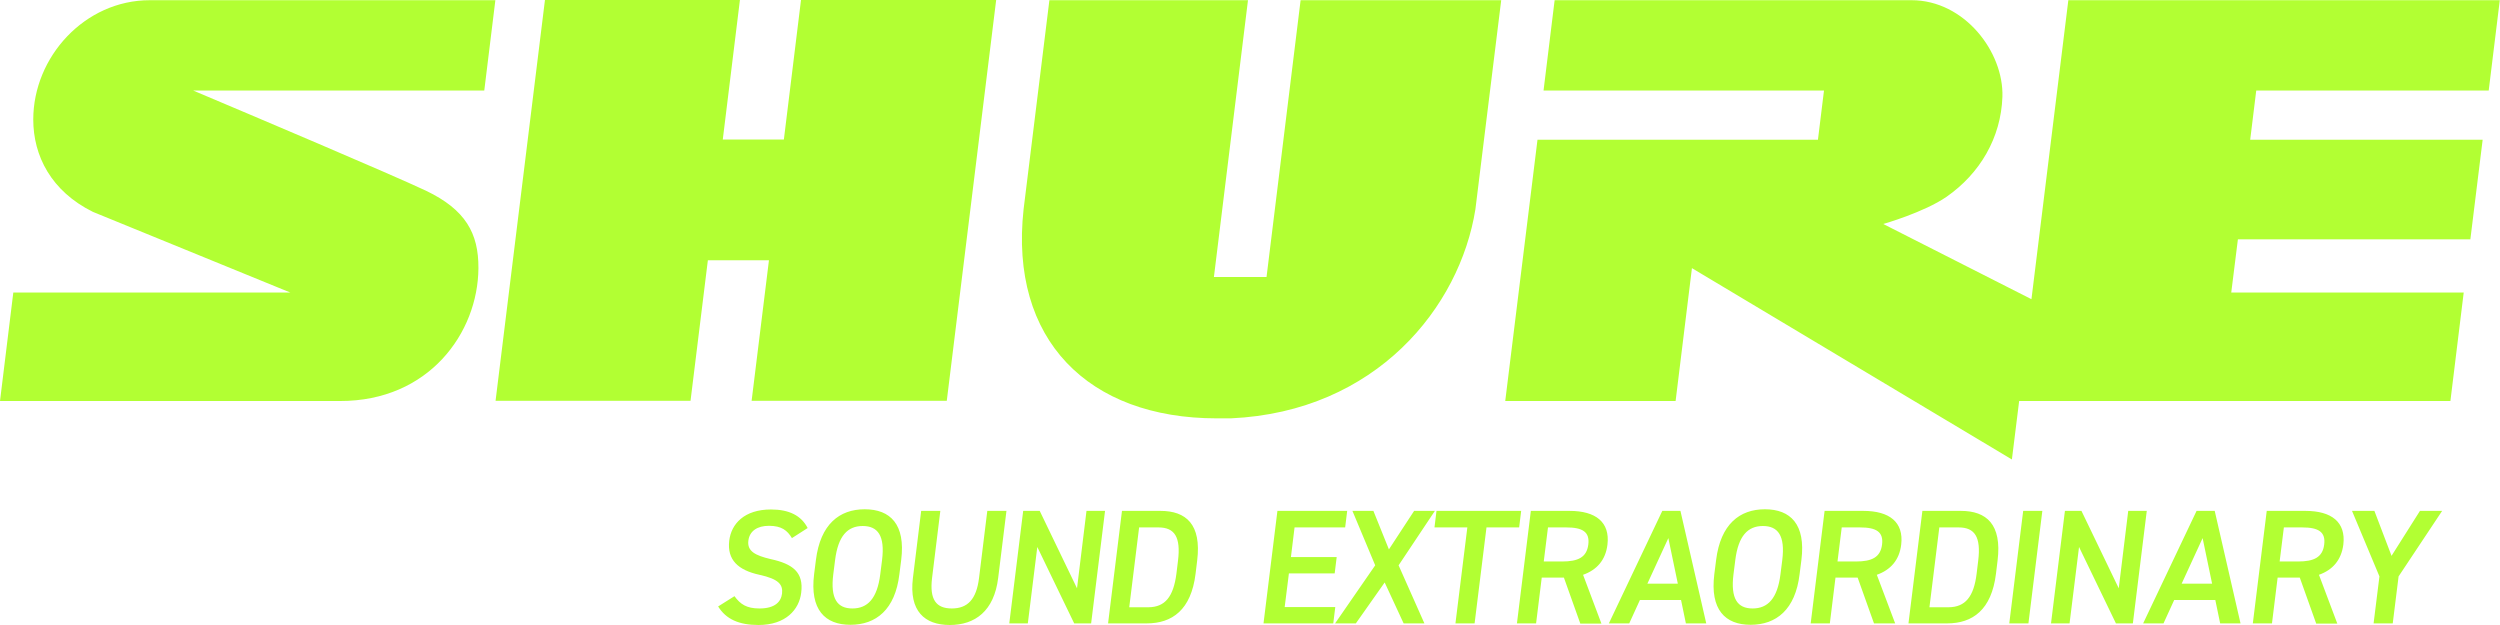
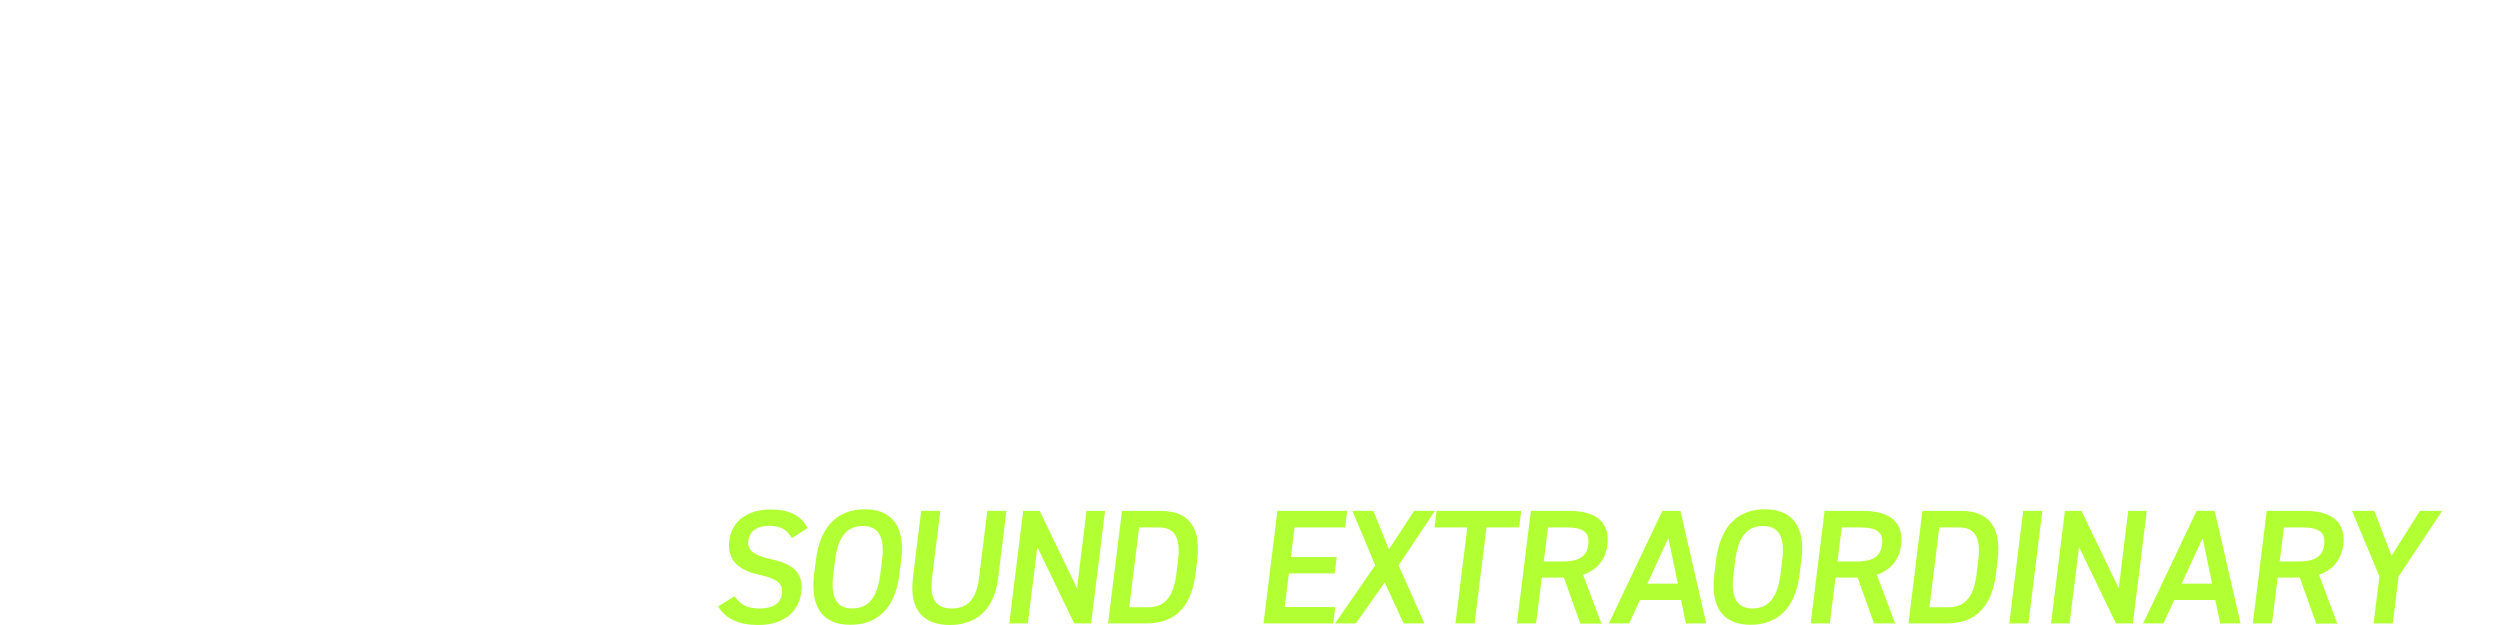
<svg xmlns="http://www.w3.org/2000/svg" id="Layer_1" x="0px" y="0px" viewBox="0 0 124 31" style="enable-background:new 0 0 124 31;" xml:space="preserve">
  <style type="text/css">	.st0{fill:#b2ff33;}</style>
  <g id="SHURE_Logo_w_x2F_Tagline__x28_RGB_x29_">
    <path id="SHURE_Tagline_1_" class="st0" d="M117.77,25.34l0.85,2.23l1.41-2.23h1.1l-2.16,3.25l-0.29,2.33h-0.95l0.29-2.33  l-1.36-3.25H117.77z M114.88,30.92l-0.81-2.27h-1.1l-0.28,2.27h-0.95l0.69-5.58h1.92c1.3,0,2.01,0.56,1.88,1.67  c-0.1,0.77-0.53,1.26-1.21,1.5l0.91,2.42H114.88z M113.98,27.85c0.8,0,1.22-0.21,1.3-0.84c0.08-0.63-0.29-0.85-1.09-0.85h-0.91  l-0.21,1.69H113.98z M106.3,30.92l2.65-5.58h0.9l1.28,5.58h-1.01l-0.24-1.16h-2.04l-0.53,1.16H106.3z M108.21,28.95h1.51  l-0.47-2.26L108.21,28.95z M106.48,25.34l-0.69,5.58h-0.84l-1.83-3.79l-0.47,3.79h-0.92l0.69-5.58h0.82l1.85,3.84l0.47-3.84H106.48  z M100.61,30.92h-0.95l0.69-5.58h0.95L100.61,30.92z M94.66,30.92l0.69-5.58h1.91c1.27,0,2.04,0.67,1.82,2.46l-0.08,0.66  c-0.22,1.79-1.16,2.46-2.42,2.46H94.66z M98.04,28.46l0.08-0.66c0.14-1.15-0.16-1.64-0.97-1.64h-0.96l-0.49,3.96h0.96  C97.47,30.11,97.9,29.61,98.04,28.46z M92.95,30.92l-0.81-2.27h-1.1l-0.28,2.27h-0.95l0.69-5.58h1.92c1.3,0,2.01,0.56,1.88,1.67  c-0.09,0.77-0.53,1.26-1.21,1.5L94,30.92H92.95z M92.05,27.85c0.8,0,1.22-0.21,1.3-0.84c0.08-0.63-0.29-0.85-1.09-0.85h-0.91  l-0.21,1.69H92.05z M86.83,30.99c-1.26,0-2.02-0.75-1.8-2.51l0.09-0.71c0.22-1.76,1.16-2.51,2.42-2.51c1.27,0,2.03,0.75,1.81,2.51  l-0.09,0.71C89.05,30.24,88.1,30.99,86.83,30.99z M85.98,28.49c-0.15,1.21,0.2,1.69,0.95,1.69c0.75,0,1.23-0.49,1.38-1.69  l0.09-0.71c0.15-1.21-0.21-1.69-0.96-1.69c-0.75,0-1.22,0.49-1.37,1.69L85.98,28.49z M79.8,30.92l2.65-5.58h0.9l1.28,5.58h-1.01  l-0.24-1.16h-2.04l-0.53,1.16H79.8z M81.71,28.95h1.51l-0.47-2.26L81.71,28.95z M78.38,30.92l-0.81-2.27h-1.1l-0.28,2.27h-0.95  l0.69-5.58h1.92c1.3,0,2.01,0.56,1.88,1.67c-0.09,0.77-0.53,1.26-1.21,1.5l0.91,2.42H78.38z M77.48,27.85c0.8,0,1.22-0.21,1.3-0.84  c0.08-0.63-0.29-0.85-1.09-0.85h-0.91l-0.21,1.69H77.48z M75.45,25.34l-0.1,0.82h-1.62l-0.59,4.76h-0.95l0.59-4.76h-1.63l0.1-0.82  H75.45z M66.22,30.92l1.99-2.88l-1.13-2.7h1.04l0.77,1.91l1.25-1.91h1.03l-1.8,2.7l1.28,2.88h-1.03l-0.94-2.03l-1.43,2.03H66.22z   M66.82,25.34l-0.1,0.82h-2.51l-0.18,1.47h2.27l-0.1,0.81h-2.27l-0.21,1.67h2.51l-0.1,0.81h-3.46l0.69-5.58H66.82z M54.96,30.92  l0.69-5.58h1.91c1.27,0,2.04,0.67,1.82,2.46l-0.08,0.66c-0.22,1.79-1.16,2.46-2.42,2.46H54.96z M58.35,28.46l0.08-0.66  c0.14-1.15-0.16-1.64-0.97-1.64H56.5l-0.49,3.96h0.96C57.78,30.11,58.2,29.61,58.35,28.46z M54.81,25.34l-0.69,5.58h-0.84  l-1.83-3.79l-0.47,3.79h-0.92l0.69-5.58h0.82l1.85,3.84l0.47-3.84H54.81z M49.92,25.34l-0.41,3.32c-0.2,1.65-1.15,2.34-2.4,2.34  c-1.25,0-2.03-0.69-1.83-2.33l0.41-3.33h0.95l-0.41,3.33c-0.13,1.07,0.2,1.51,0.98,1.51c0.78,0,1.22-0.45,1.35-1.51l0.41-3.33  H49.92z M42.18,30.99c-1.26,0-2.02-0.75-1.8-2.51l0.09-0.71c0.22-1.76,1.16-2.51,2.42-2.51c1.27,0,2.03,0.75,1.81,2.51l-0.09,0.71  C44.4,30.24,43.45,30.99,42.18,30.99z M41.33,28.49c-0.15,1.21,0.2,1.69,0.95,1.69c0.75,0,1.23-0.49,1.38-1.69l0.09-0.71  c0.15-1.21-0.21-1.69-0.96-1.69c-0.75,0-1.22,0.49-1.37,1.69L41.33,28.49z M39.28,26.69c-0.23-0.38-0.51-0.61-1.14-0.61  c-0.58,0-0.96,0.26-1.02,0.73c-0.07,0.53,0.34,0.74,1.1,0.92c1.11,0.24,1.65,0.66,1.52,1.67c-0.1,0.83-0.76,1.6-2.12,1.6  c-0.97,0-1.61-0.29-2-0.92l0.81-0.51c0.29,0.4,0.6,0.61,1.24,0.61c0.78,0,1.07-0.34,1.12-0.74c0.05-0.45-0.17-0.72-1.12-0.93  c-1.06-0.23-1.61-0.74-1.5-1.69c0.1-0.84,0.75-1.55,2.07-1.55c0.9,0,1.5,0.3,1.82,0.92L39.28,26.69z" />
-     <path id="SHURE_Wordmark_2_" class="st0" d="M100.15,19.89l-0.36,2.9L83.92,13.3l-0.81,6.59h-8.45l1.6-12.96h13.91l0.3-2.44  l-13.91,0l0.55-4.48h17.7c2.63,0,4.58,2.57,4.51,4.79c-0.07,2.04-1.12,3.81-2.77,4.96c-1.11,0.77-3.14,1.35-3.14,1.35l7.35,3.73  l1.83-14.83l21.4,0l-0.55,4.48l-11.53,0l-0.3,2.44h11.53l-0.61,4.94l-11.53,0l-0.33,2.64h11.53l-0.66,5.38H100.15z M64.51,0.01  l-1.69,13.73h-2.61L61.9,0.01h-9.85l-1.28,10.37c-0.71,6.47,3.21,10.37,9.58,10.37h0.7c7.22-0.33,11.36-5.53,12.13-10.37  l1.28-10.37H64.51z M35.85,6.92l0.85-6.92h-9.67l-2.45,19.88h9.67l0.86-6.97h3.03l-0.86,6.97h9.68l2.45-19.88h-9.68l-0.85,6.92  H35.85z M16.86,19.89c4.41,0.01,6.85-3.38,6.87-6.59c0.01-1.73-0.64-2.9-2.6-3.84c-1.83-0.86-8.52-3.69-11.55-4.97l14.44,0  l0.55-4.48H7.43C4.2,0.01,1.65,2.83,1.65,5.93c0,1.79,0.88,3.55,2.96,4.58l9.79,4l-13.74,0L0,19.89H16.86z" />
  </g>
</svg>